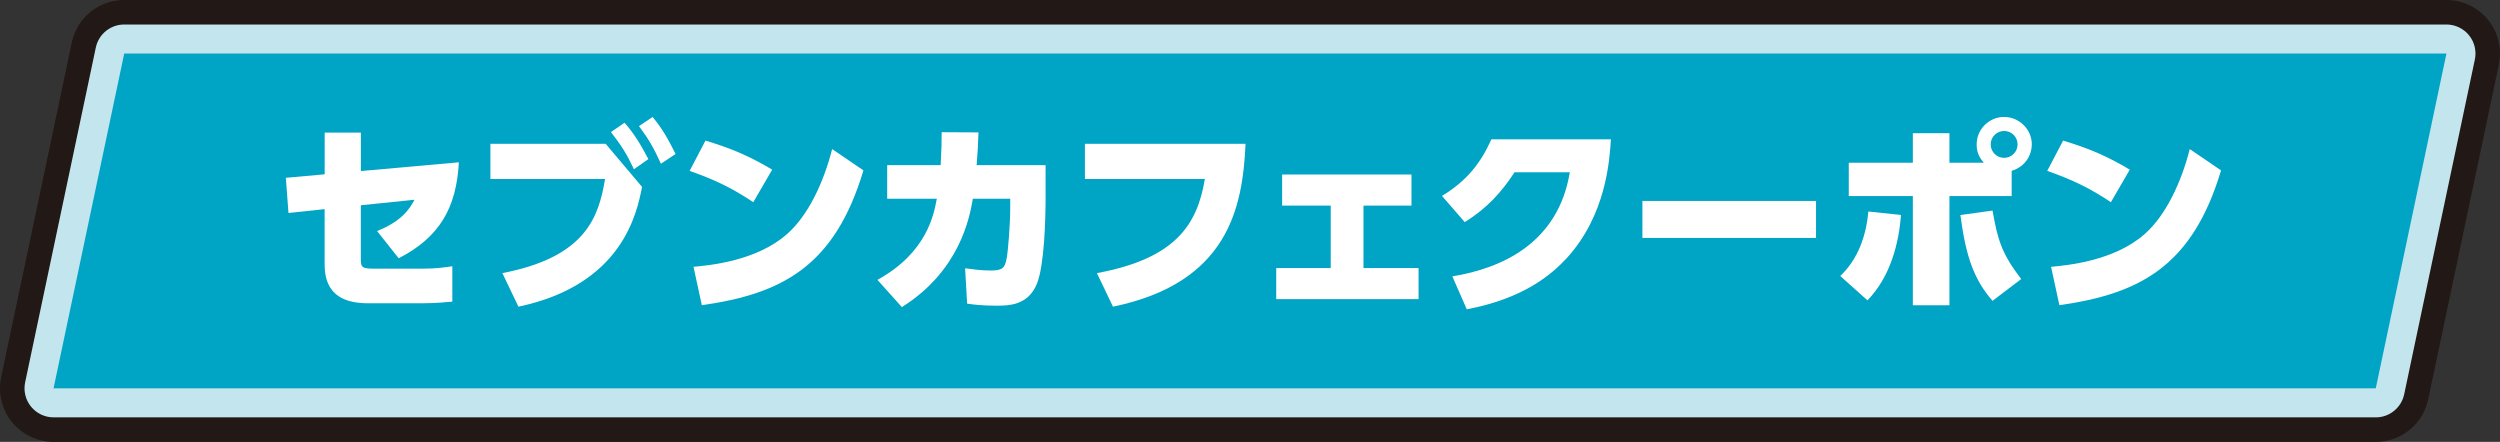
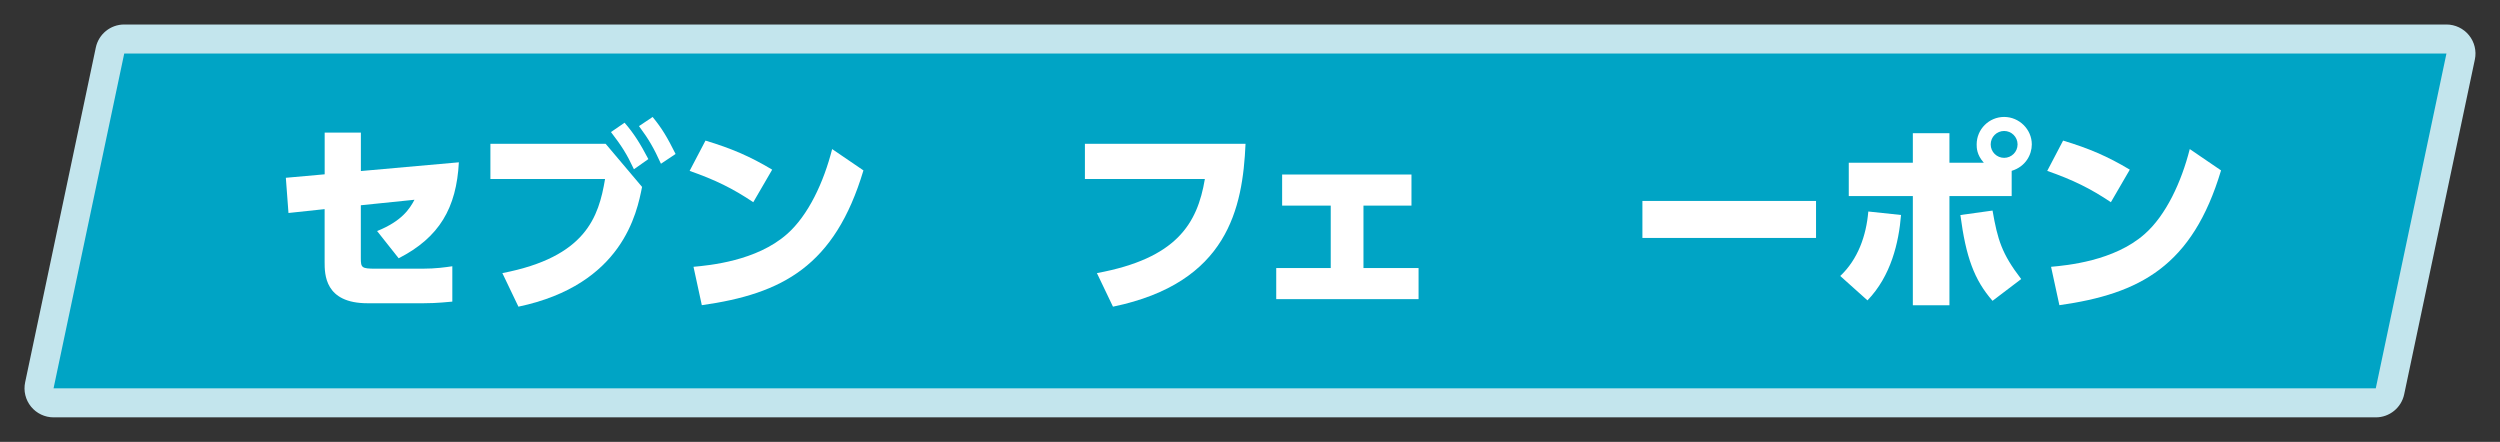
<svg xmlns="http://www.w3.org/2000/svg" id="_レイヤー_2" data-name="レイヤー 2" viewBox="0 0 504.12 89.1">
  <rect x="0" y="0" width="504.12" height="89.1" fill="#333333" stroke="none" />
  <defs>
    <style>
      .cls-1 {
        fill: #221815;
      }

      .cls-2 {
        fill: #fff;
      }

      .cls-3 {
        fill: #c3e5ed;
      }

      .cls-4 {
        fill: #00a4c5;
      }
    </style>
  </defs>
  <g id="_レイヤー_1-2" data-name="レイヤー 1">
    <g>
      <g>
-         <path class="cls-1" d="M10.8,89.1c-3.26,0-6.34-1.47-8.39-4-2.05-2.53-2.85-5.85-2.18-9.03L14.48,8.57C15.53,3.57,19.94,0,25.05,0h468.27c3.26,0,6.34,1.47,8.39,4,2.05,2.53,2.85,5.85,2.18,9.03l-14.25,67.5c-1.05,5-5.46,8.57-10.57,8.57H10.8Z" />
        <path class="cls-3" d="M10.8,84.16c-1.76,0-3.44-.8-4.55-2.17-1.11-1.37-1.55-3.17-1.18-4.9L19.32,9.59c.57-2.71,2.96-4.65,5.73-4.65h468.27c1.76,0,3.44.8,4.55,2.17,1.11,1.37,1.55,3.17,1.18,4.9l-14.25,67.5c-.57,2.71-2.96,4.65-5.73,4.65H10.8Z" />
        <polygon class="cls-4" points="25.05 10.8 10.8 78.3 479.07 78.3 493.32 10.8 25.05 10.8" />
      </g>
      <g>
        <path class="cls-2" d="M58.17,42.94l-.53-7.09,7.83-.7v-8.41h7.3v7.75l19.76-1.76c-.49,9.18-3.9,15.13-12.14,19.35l-4.35-5.49c5-2.01,6.56-4.47,7.54-6.31l-10.82,1.11v10.66c0,1.93.16,2.13,2.95,2.13h9.51c2.66,0,4.63-.29,5.99-.49v7.13c-.7.04-2.87.33-5.82.33h-11.28c-8.65,0-8.65-5.86-8.65-8.32v-10.66l-7.3.78Z" />
        <path class="cls-2" d="M122.13,29l7.34,8.69c-1.03,5.21-3.9,19.72-24.93,24.15l-3.24-6.77c16.85-3.24,19.43-11.32,20.71-18.98h-23.12v-7.09h23.25ZM125.94,24.74c1.89,2.17,3.16,4.22,4.8,7.34l-2.91,2.05c-1.48-3.16-2.5-4.72-4.63-7.5l2.75-1.89ZM131.6,23.59c1.93,2.34,2.99,4.18,4.63,7.46l-2.95,1.97c-1.44-3.16-2.42-4.88-4.43-7.59l2.75-1.84Z" />
        <path class="cls-2" d="M151.89,40.77c-4.1-2.75-7.67-4.51-12.83-6.31l3.2-6.11c5.17,1.56,8.94,3.16,13.45,5.86l-3.81,6.56ZM139.84,53.8c3.16-.29,12.71-1.15,18.86-6.6,4.3-3.77,7.42-10.5,9.1-17.14l6.31,4.3c-5.78,19.31-16.36,24.89-32.59,27.18l-1.68-7.75Z" />
-         <path class="cls-2" d="M176.94,56.43c9.96-5.49,11.36-13.12,11.97-16.36h-10.01v-6.77h10.78c.16-3.03.21-4.47.21-6.64l7.42.04c-.08,2.62-.16,3.73-.37,6.6h13.9v6.48c0,4.51-.25,13.78-1.76,17.47-1.8,4.35-5.66,4.39-8.2,4.39-2.91,0-4.8-.25-5.86-.41l-.41-7.13c1.23.16,3.2.45,5.12.45,2.42,0,2.87-.49,3.24-2.34.29-1.39.74-6.89.74-10.37v-1.76h-7.54c-.62,3.57-2.5,14.43-14.31,21.85l-4.92-5.49Z" />
        <path class="cls-2" d="M251.16,29c-.57,12.92-3.53,28.04-26.73,32.84l-3.24-6.77c16.03-2.95,20.26-9.92,21.77-18.98h-24.19v-7.09h32.39Z" />
        <path class="cls-2" d="M274.94,54.05h11.11v6.27h-28.7v-6.27h10.99v-12.59h-9.8v-6.27h26.08v6.27h-9.68v12.59Z" />
-         <path class="cls-2" d="M292.85,55.73c10.09-1.64,21.36-6.77,23.7-20.99h-11.15c-2.62,4.02-5.54,7.26-10.04,10.05l-4.59-5.29c4.88-2.91,7.83-6.6,9.96-11.4h24.11c-.29,4.35-.98,15.25-8.9,23.94-3.07,3.32-8.69,8.16-20.17,10.33l-2.91-6.64Z" />
        <path class="cls-2" d="M366.2,40.52v7.46h-35.01v-7.46h35.01Z" />
        <path class="cls-2" d="M371.08,55.65c3.57-3.36,5.25-8.12,5.66-13l6.6.7c-.45,5.53-2.01,12.3-6.77,17.22l-5.49-4.92ZM400.03,32.81c-1.44-1.6-1.44-3.03-1.44-3.69,0-3.07,2.5-5.54,5.54-5.54s5.58,2.5,5.58,5.54c0,2.05-1.23,4.47-4.06,5.33v5.08h-12.55v22.02h-7.38v-22.02h-12.92v-6.72h12.92v-5.95h7.38v5.95h6.93ZM401.79,42.45c1.03,5.9,1.85,8.69,5.78,13.82l-5.78,4.39c-3.69-4.22-5.37-8.82-6.48-17.3l6.48-.9ZM401.42,29.12c0,1.52,1.23,2.71,2.71,2.71s2.71-1.19,2.71-2.71-1.23-2.71-2.71-2.71-2.71,1.19-2.71,2.71Z" />
        <path class="cls-2" d="M425.65,40.77c-4.1-2.75-7.67-4.51-12.83-6.31l3.2-6.11c5.17,1.56,8.94,3.16,13.45,5.86l-3.81,6.56ZM413.6,53.8c3.16-.29,12.71-1.15,18.86-6.6,4.3-3.77,7.42-10.5,9.1-17.14l6.31,4.3c-5.78,19.31-16.36,24.89-32.6,27.18l-1.68-7.75Z" />
      </g>
    </g>
  </g>
</svg>